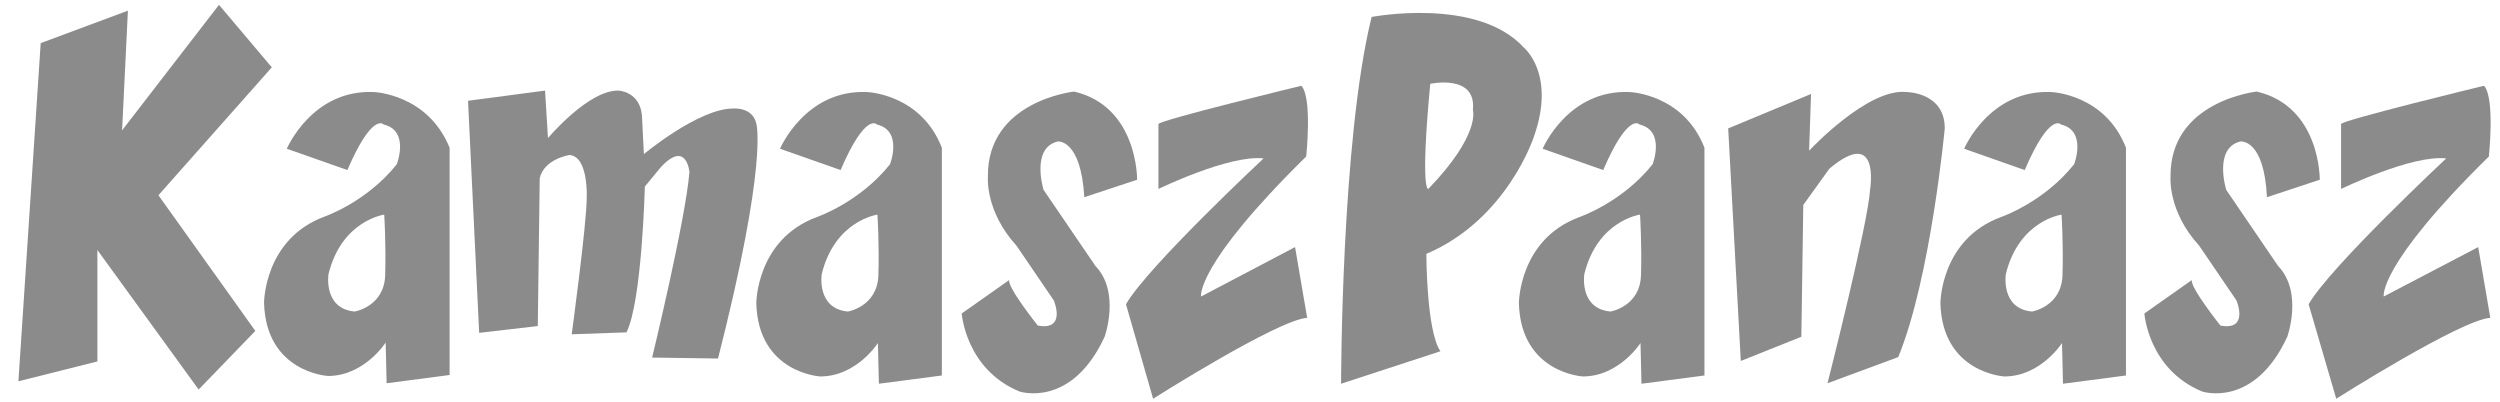
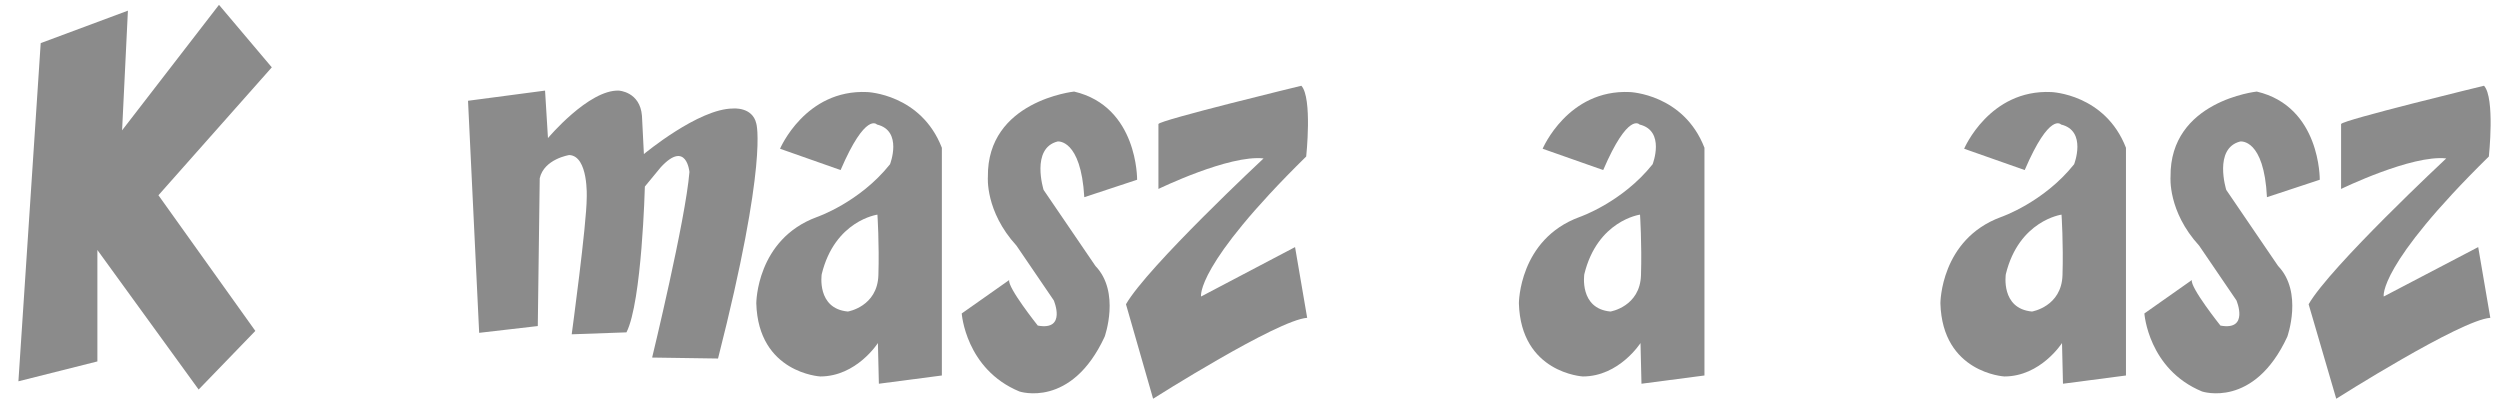
<svg xmlns="http://www.w3.org/2000/svg" enable-background="new 0 0 556.4 133" version="1.1" viewBox="20 25 516 83" xml:space="preserve">
  <style type="text/css">
	.Arched_x0020_Green{fill:url(#a);stroke:#FFFFFF;stroke-width:0.25;stroke-miterlimit:1;}
	.st0{fill:#8b8b8b;}
	.st1{fill:#8b8b8b;}
</style>
  <linearGradient id="a" x1="-148" x2="-147.29" y1="364.28" y2="363.57" gradientUnits="userSpaceOnUse">
    <stop stop-color="#8b8b8b" offset="0" />
    <stop stop-color="#8b8b8b" offset=".983" />
  </linearGradient>
  <polygon class="st0" points="23.8 103.7 28.4 33.9 46.4 27.2 45.2 51.9 65.2 26 76.1 38.9 52.7 65.3 72.7 93.3 61 105.4 40.1 76.6 40.1 99.6" />
  <path class="st0" d="m118.9 93.7-2.3-47.9 15.9-2.1 0.6 9.8s8.4-10 14.6-9.8c0 0 4.4 0.2 4.8 5.2l0.4 7.9s11.3-9.4 18.4-9.4c0 0 4-0.4 4.8 3.1 0 0 2.5 7.7-7.9 48.5l-13.6-0.2s6.9-28.4 7.7-38.3c0 0-0.6-6.7-5.9-1l-3.3 4s-0.6 23.8-3.8 30.1l-11.3 0.4s3.1-22.8 3.1-28.2c0 0 0.4-8.6-3.6-8.8 0 0-5.2 0.8-6.1 4.8l-0.4 30.5-12.1 1.4z" />
-   <path class="st0" d="m97.2 44c-12.8-0.6-18 11.7-18 11.7l12.5 4.4c5.2-12.1 7.5-9.4 7.5-9.4 5.4 1.3 2.7 8.2 2.7 8.2-6.2 7.8-14.9 10.8-14.9 10.8-12.5 4.6-12.5 17.8-12.5 17.8 0.4 14.4 13.2 15.1 13.2 15.1 7.5 0 11.9-6.9 11.9-6.9l0.2 8.4 13-1.7v-46.9c-4.5-11.1-15.6-11.5-15.6-11.5zm2.3 37.8c-0.2 6.5-6.3 7.5-6.3 7.5-6.5-0.6-5.4-7.7-5.4-7.7 2.7-11.1 11.5-12.3 11.5-12.3s0.4 6 0.2 12.5z" />
  <path class="st0" d="m199 44c-12.8-0.6-18 11.7-18 11.7l12.5 4.4c5.2-12.1 7.5-9.4 7.5-9.4 5.4 1.3 2.7 8.2 2.7 8.2-6.3 7.9-15.1 10.9-15.1 10.9-12.5 4.6-12.5 17.8-12.5 17.8 0.4 14.4 13.2 15.1 13.2 15.1 7.5 0 11.9-6.9 11.9-6.9l0.2 8.4 13-1.7v-47c-4.3-11.1-15.4-11.5-15.4-11.5zm2.3 37.8c-0.2 6.5-6.3 7.5-6.3 7.5-6.5-0.6-5.4-7.7-5.4-7.7 2.7-11.1 11.5-12.3 11.5-12.3s0.4 6 0.2 12.5z" />
  <path class="st0" d="m243.8 65.7 10.9-3.6s0.2-15.1-13-18.2c0 0-18 1.9-17.8 17.6 0 0-0.6 7.1 5.9 14.2l7.7 11.3s2.7 6.3-3.3 5.2c0 0-6.3-7.9-5.9-9.4l-9.8 6.9s0.8 11.5 11.9 16.1c0 0 10.7 3.6 17.6-11.3 0 0 3.3-9.2-1.9-14.6l-10.7-15.7s-2.7-8.6 2.9-10c0 0 4.8-0.6 5.5 11.5z" />
  <path class="st0" d="m258 107.3s25.7-16.3 31.8-16.7l-2.5-14.6-19.4 10.2s-1.3-6.3 21.7-28.9c0 0 1.3-12.1-1-14.6 0 0-29.3 7.1-29.5 7.9v13.4s14.6-7.1 21.7-6.3c0 0-24 22.4-28.4 30.1l5.6 19.5z" />
  <path class="st1" d="m356.4 44c-12.8-0.6-18 11.7-18 11.7l12.5 4.4c5.2-12.1 7.5-9.4 7.5-9.4 5.4 1.3 2.7 8.2 2.7 8.2-6.3 7.9-15.1 10.9-15.1 10.9-12.5 4.6-12.5 17.8-12.5 17.8 0.4 14.4 13.2 15.1 13.2 15.1 7.5 0 11.9-6.9 11.9-6.9l0.2 8.4 13-1.7v-47c-4.3-11.1-15.4-11.5-15.4-11.5zm2.3 37.8c-0.2 6.5-6.3 7.5-6.3 7.5-6.5-0.6-5.4-7.7-5.4-7.7 2.7-11.1 11.5-12.3 11.5-12.3s0.4 6 0.2 12.5z" />
  <path class="st1" d="m443.4 44c-12.8-0.6-18 11.7-18 11.7l12.5 4.4c5.2-12.1 7.5-9.4 7.5-9.4 5.4 1.3 2.7 8.2 2.7 8.2-6.3 7.9-15.1 10.9-15.1 10.9-12.5 4.6-12.5 17.8-12.5 17.8 0.4 14.4 13.2 15.1 13.2 15.1 7.5 0 11.9-6.9 11.9-6.9l0.2 8.4 13-1.7v-47c-4.3-11.1-15.4-11.5-15.4-11.5zm2.3 37.8c-0.2 6.5-6.3 7.5-6.3 7.5-6.5-0.6-5.4-7.7-5.4-7.7 2.7-11.1 11.5-12.3 11.5-12.3s0.4 6 0.2 12.5z" />
  <path class="st1" d="m487.9 65.7 10.9-3.6s0.2-15.1-13-18.2c0 0-18 1.9-17.8 17.6 0 0-0.6 7.1 5.9 14.2l7.7 11.3s2.7 6.3-3.3 5.2c0 0-6.3-7.9-5.9-9.4l-9.8 6.9s0.8 11.5 11.9 16.1c0 0 10.7 3.6 17.6-11.3 0 0 3.3-9.2-1.9-14.6l-10.7-15.7s-2.7-8.6 2.9-10c0.1 0 4.9-0.6 5.5 11.5z" />
  <path class="st1" d="m502.2 107.3s25.7-16.3 31.8-16.7l-2.5-14.6-19.5 10.2s-1.3-6.3 21.7-28.9c0 0 1.3-12.1-1-14.6 0 0-29.3 7.1-29.5 7.9v13.4s14.6-7.1 21.7-6.3c0 0-24 22.4-28.4 30.1l5.7 19.5z" />
-   <path class="st1" d="m376.7 51.5 17.1-7.1-0.4 11.7s12.1-13 20.1-12.1c0 0 7.9 0 7.9 7.5 0 0-2.9 30.9-9.6 47.2l-14.6 5.4s8.4-33 8.8-40.1c0 0 2.1-13-8.4-4.2l-5.4 7.5-0.4 27.2-12.5 5-2.6-48z" />
-   <path class="st1" d="m334.5 34.8c-9.6-10.5-31.4-6.3-31.4-6.3-6.3 25.5-6.3 75.7-6.3 75.7l20.5-6.7c-2.9-4.2-2.9-20.1-2.9-20.1 16.7-7.1 22.2-24.2 22.2-24.2 4.6-13-2.1-18.4-2.1-18.4zm-19.7 29.2s-1.7 0.8 0.4-21.7c0 0 9.6-2.1 8.8 5.4 0 0 1.7 5-9.2 16.3z" />
</svg>